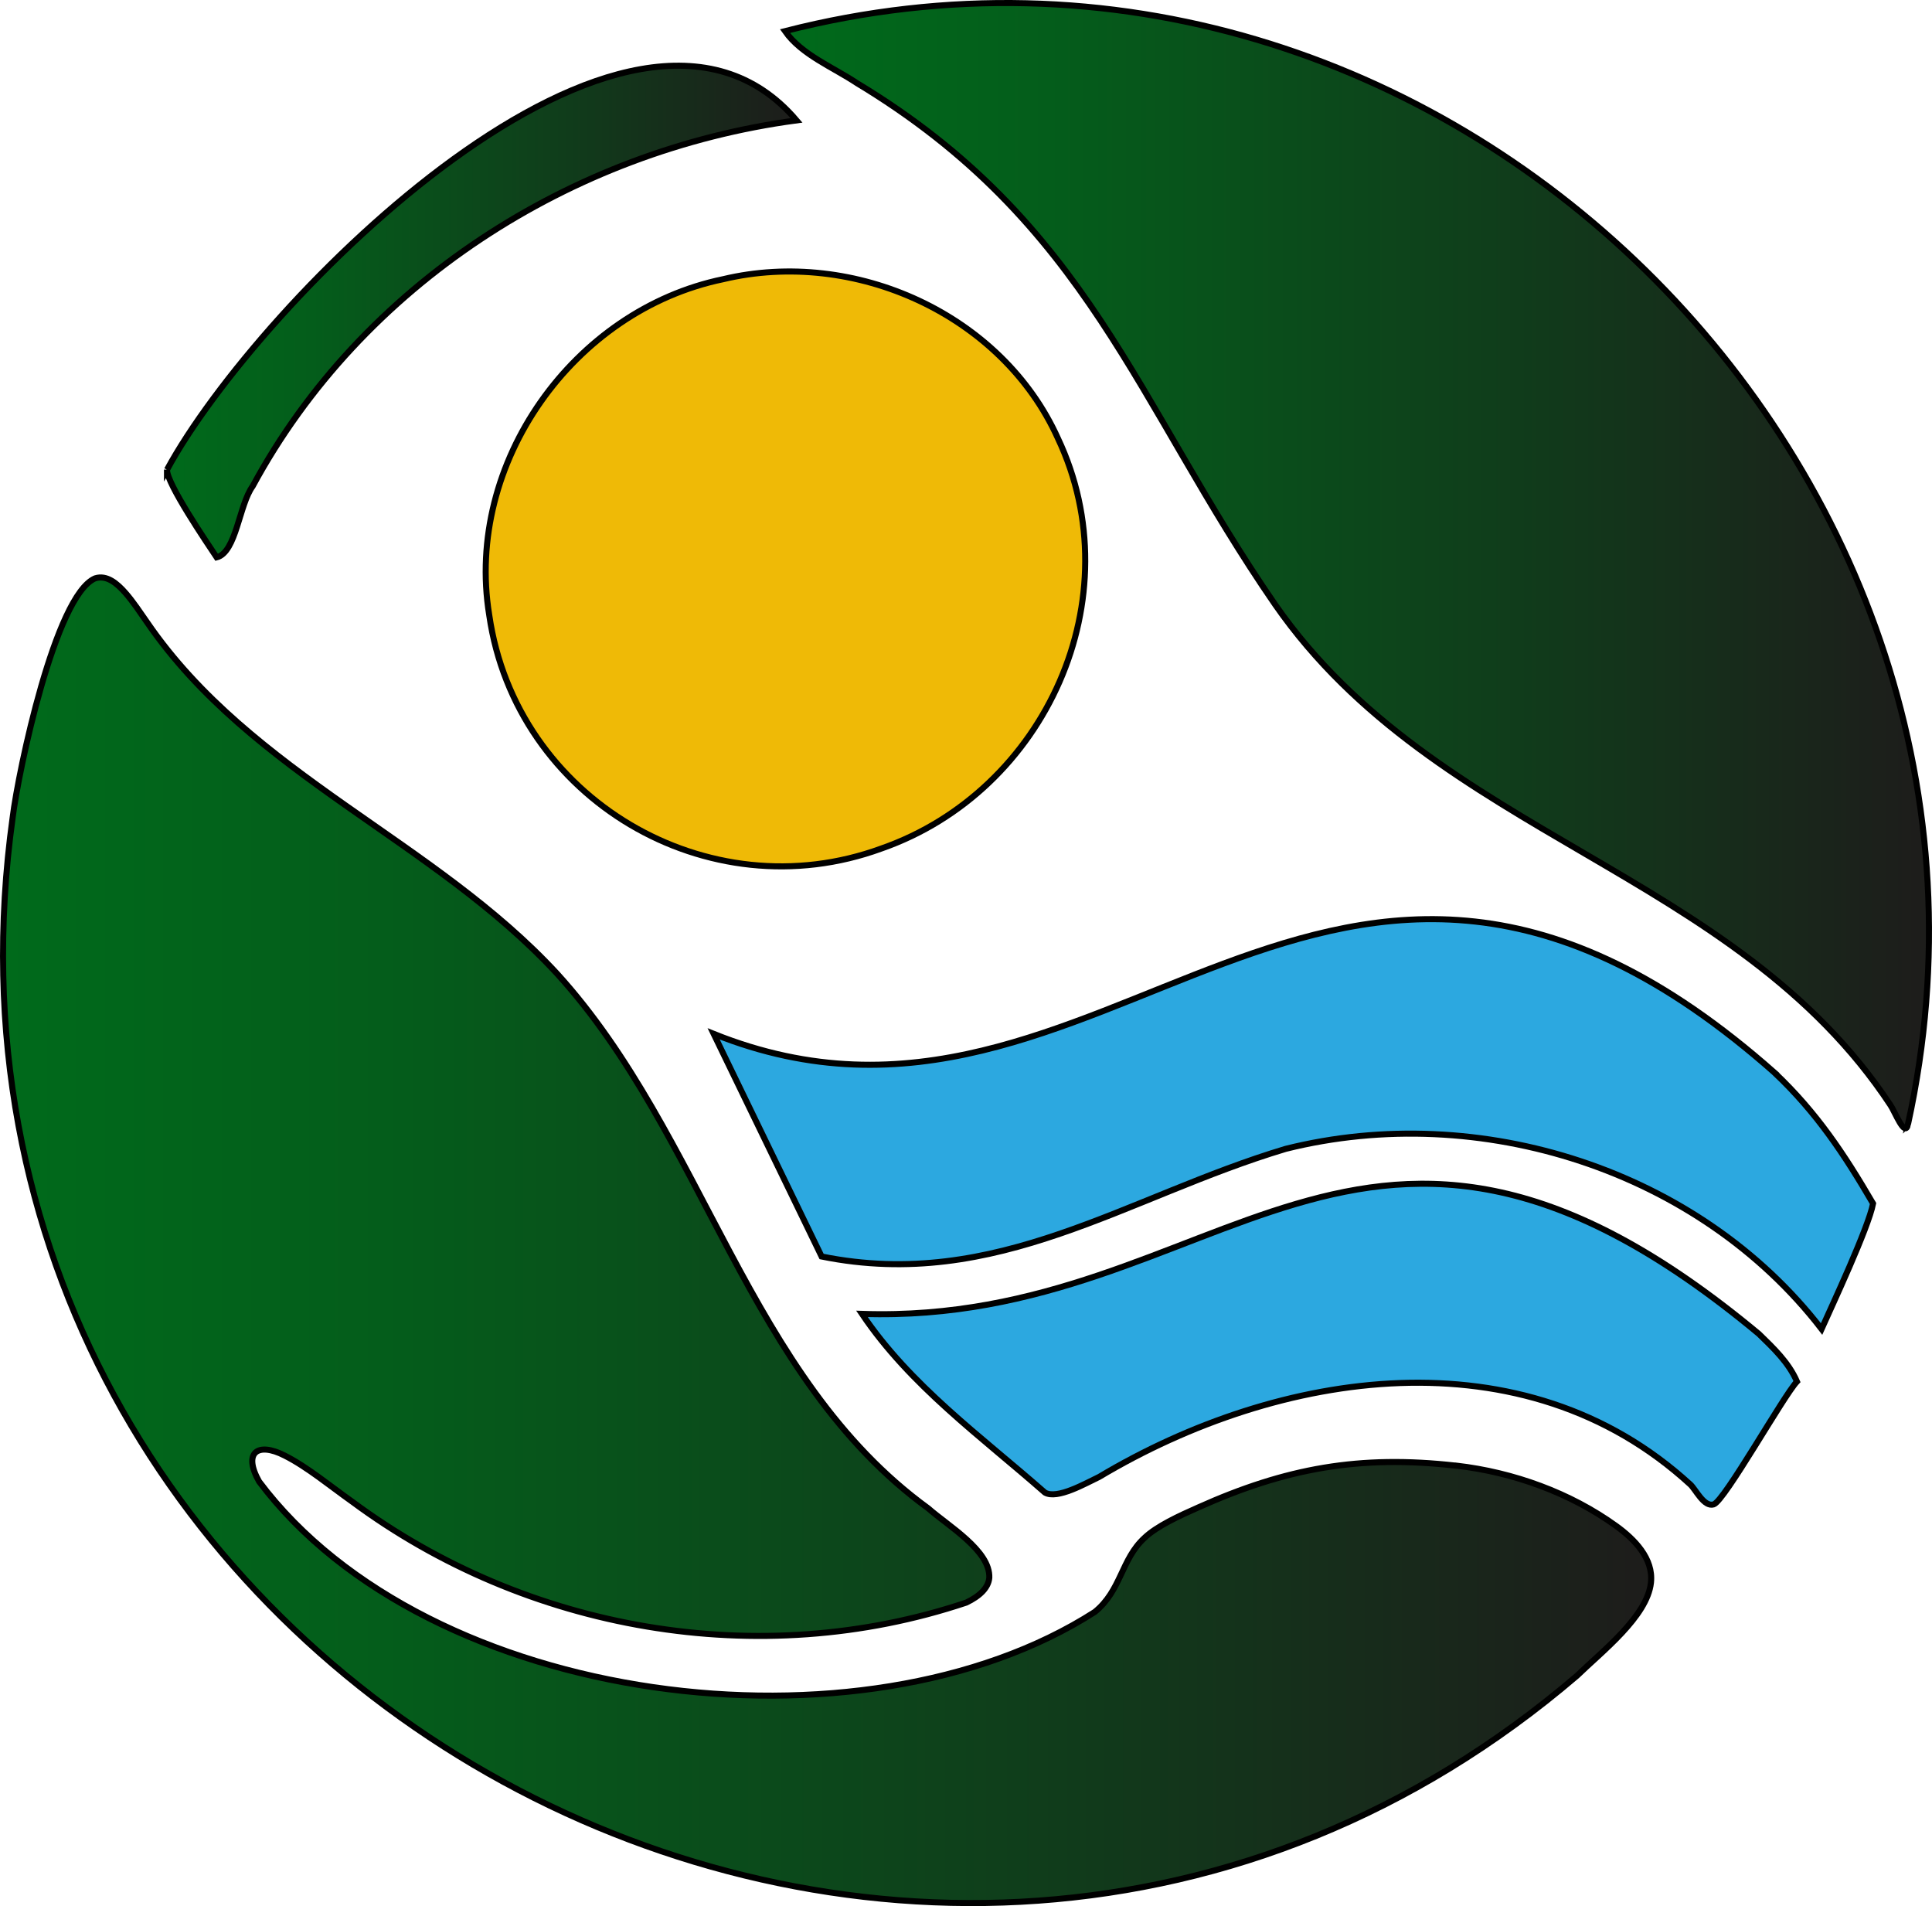
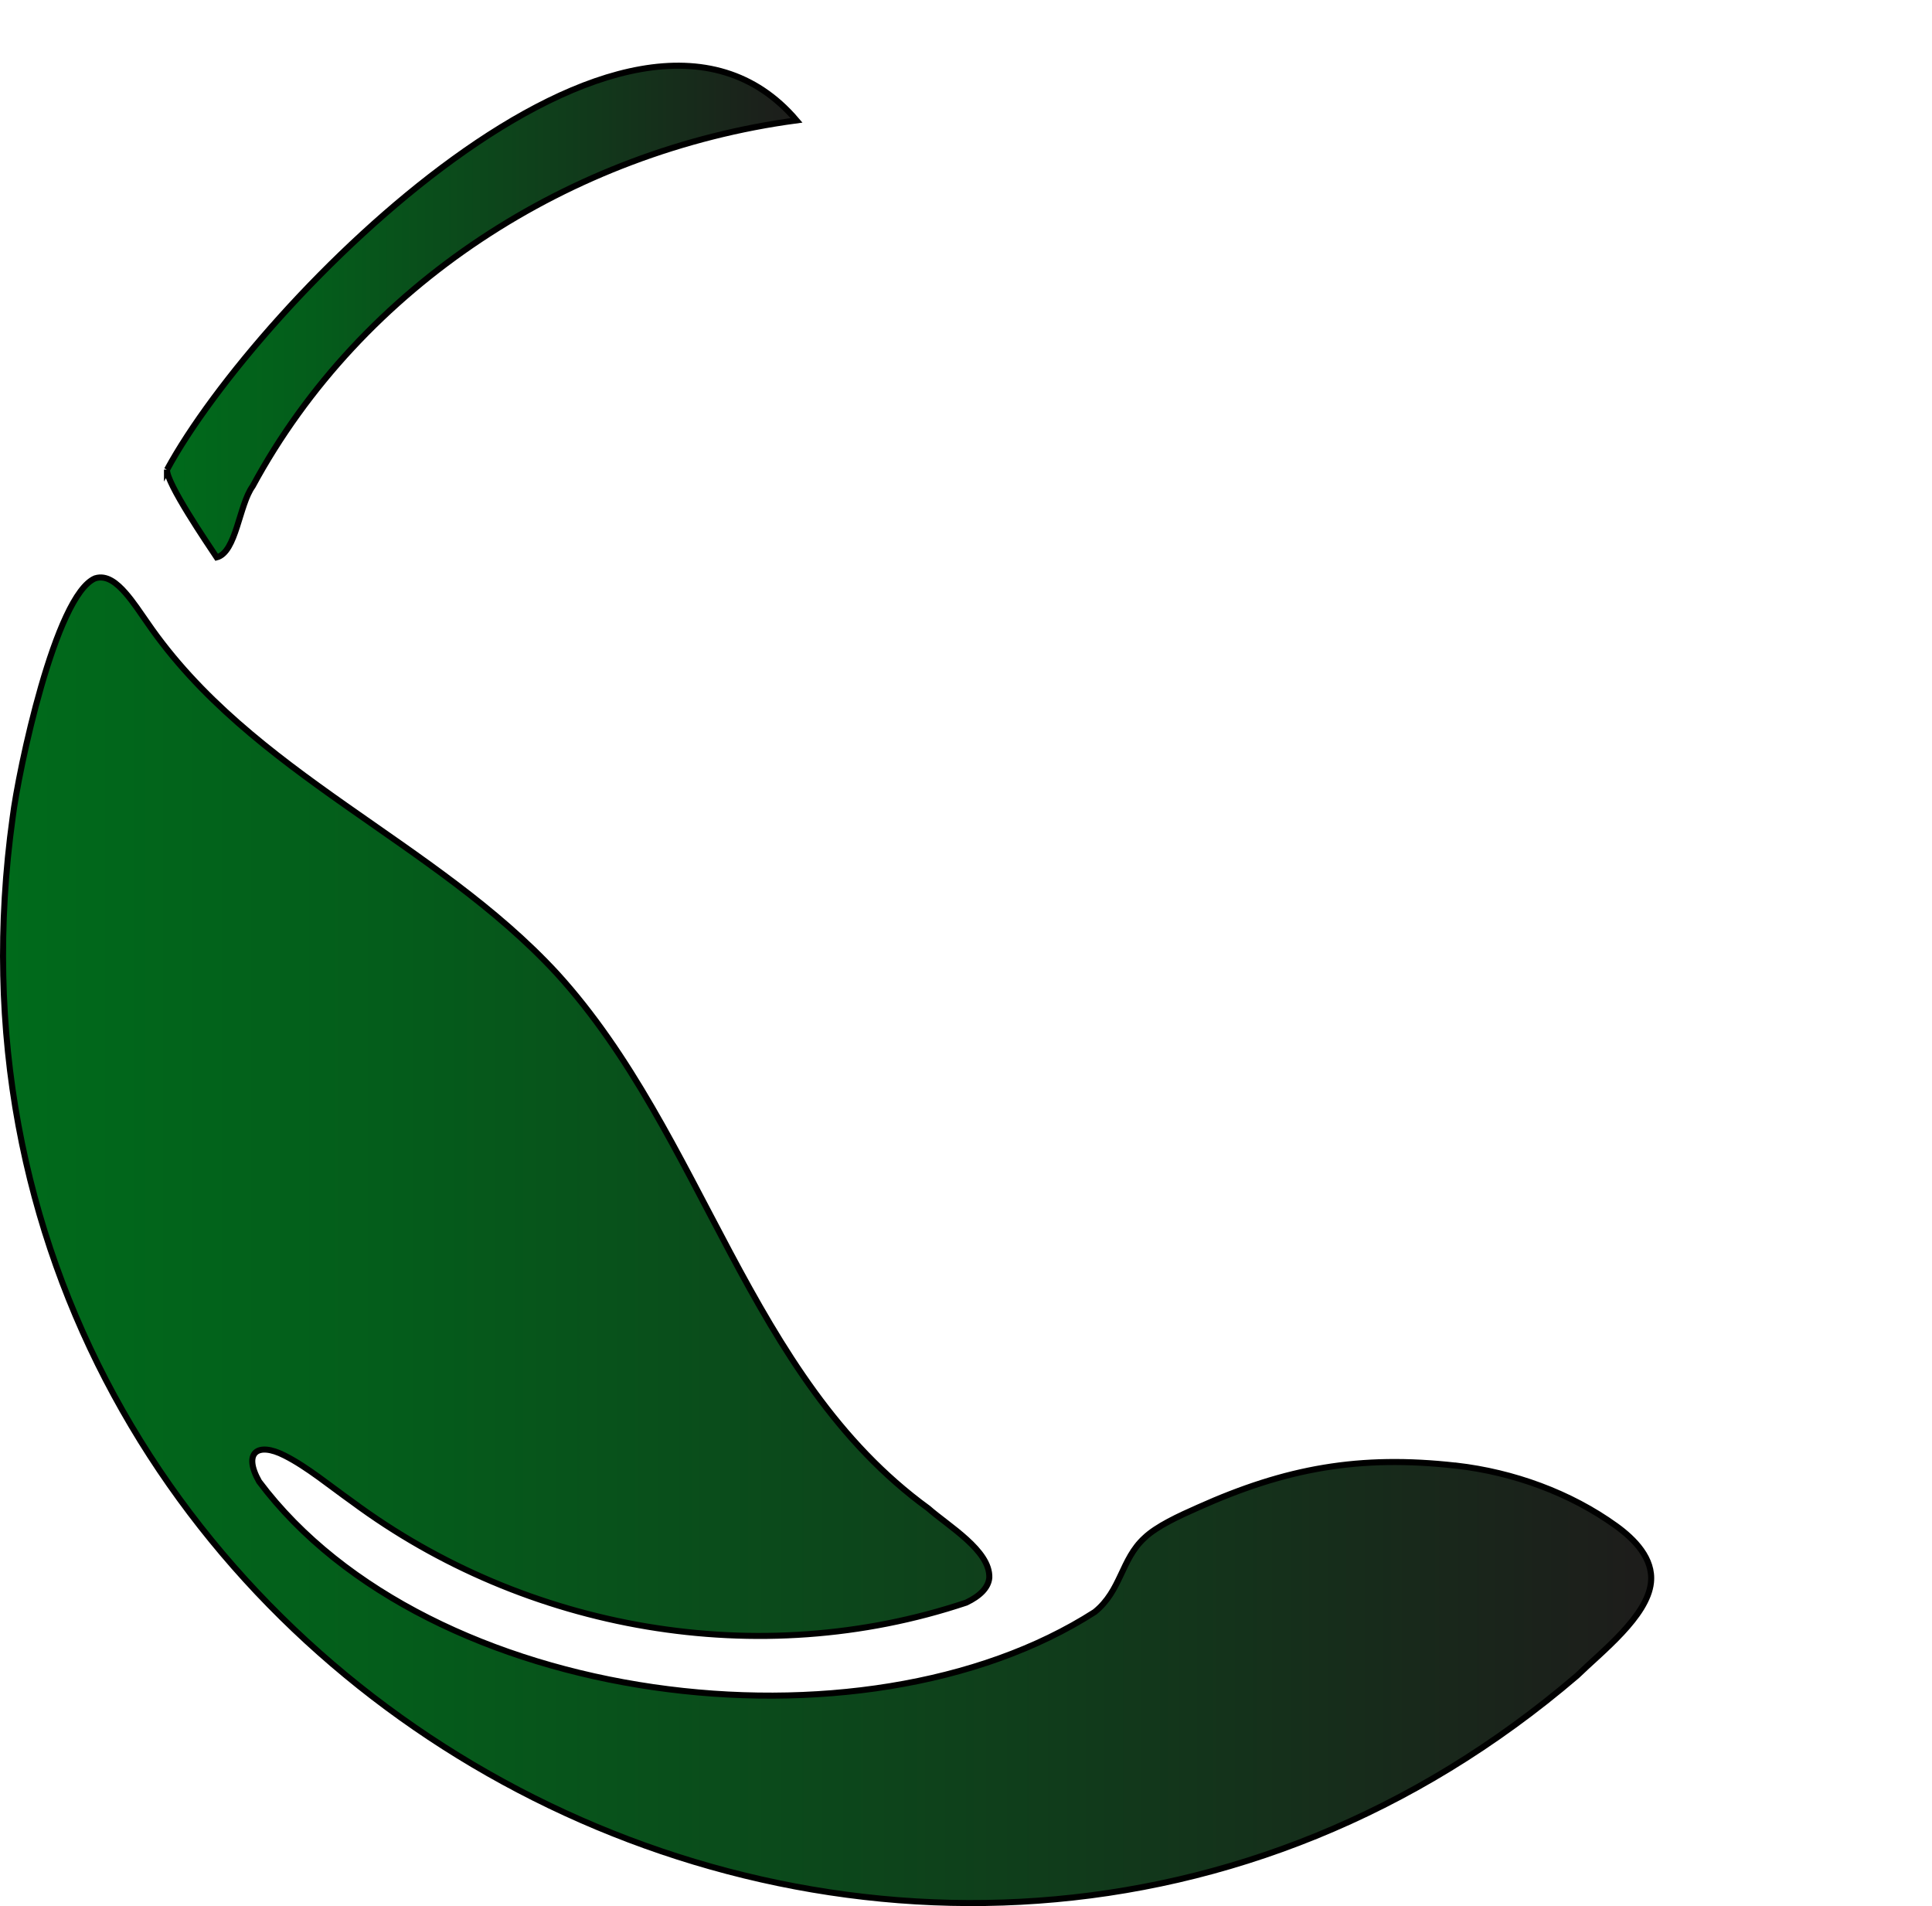
<svg xmlns="http://www.w3.org/2000/svg" xmlns:xlink="http://www.w3.org/1999/xlink" id="Warstwa_1" baseProfile="tiny-ps" version="1.2" viewBox="0 0 638.28 629.63">
  <title>wellnessharmonyoffers.com</title>
  <defs>
    <linearGradient id="Gradient_bez_nazwy_70" data-name="Gradient bez nazwy 70" x1="55.17" y1="102.91" x2="263.16" y2="102.91" gradientUnits="userSpaceOnUse">
      <stop offset="0" stop-color="#006a1b" />
      <stop offset=".23" stop-color="#045d1b" />
      <stop offset=".64" stop-color="#103c1b" />
      <stop offset=".99" stop-color="#1d1d1b" />
    </linearGradient>
    <linearGradient id="Gradient_bez_nazwy_701" data-name="Gradient bez nazwy 70" x1="1" y1="409.7" x2="545.5" y2="409.7" xlink:href="#Gradient_bez_nazwy_70" />
    <linearGradient id="Gradient_bez_nazwy_702" data-name="Gradient bez nazwy 70" x1="259.34" y1="186.86" x2="637.28" y2="186.86" xlink:href="#Gradient_bez_nazwy_70" />
  </defs>
  <path d="M55.17,155.15c30.1-55.47,153.16-179.79,207.99-115.39-74.55,9.98-143.68,54.3-179.68,120.84-4.53,6.23-5.38,21.81-11.89,23.51-3.06-4.61-16.6-24.46-16.42-28.97Z" fill="url(#Gradient_bez_nazwy_70)" stroke="#000" stroke-miterlimit="10" stroke-width="2" />
  <path d="M481.18,484.14c18.81,2.19,37.53,8.95,52.73,19.91,6.08,4.39,12.38,10.78,11.52,18.72-1.19,11.19-16.24,22.8-24.44,30.77-217.27,185.97-556.42,1.97-516.8-283.56,1.9-15.4,14.09-73.39,27.24-78.94,3.9-1.23,7.29,1.72,10.01,4.81,2.59,2.96,4.9,6.49,7.2,9.78,34.38,50.13,94.92,72.07,135.44,116.04,48.72,53.58,62.78,133.1,122.57,176.56,6.63,5.85,20.54,13.97,20.19,22.93-.28,3.27-3.09,6.07-7.62,8.22-68.41,22.88-145.36,9.31-202.92-33.39-7.1-5.02-14.88-11.49-22.29-15.2-8.98-4.57-13.78-.94-8.41,8.59,55.81,74.46,199.44,92.34,276.09,43.09,8.74-7.07,8.71-17.39,16.4-24.45,4.05-3.88,11.42-7.26,17.75-10.06,29.02-13.02,53.32-17.4,85.12-13.82l.21.02Z" fill="url(#Gradient_bez_nazwy_701)" stroke="#000" stroke-miterlimit="10" stroke-width="2" />
-   <path d="M630.36,371.33c-.97,4.79-4.38-4.23-5.8-6.27-51.15-77.53-149.99-88.72-203.23-165.27-46.06-66.69-61.67-126.18-138.25-172.35-7.89-5.26-18.29-9.36-23.74-17.16,215.78-55.25,418.28,145.23,371.02,361.05Z" fill="url(#Gradient_bez_nazwy_702)" stroke="#000" stroke-miterlimit="10" stroke-width="2" />
-   <path d="M161.61,203.06c-8.13-50.03,27.84-100.62,77.29-110.83,43.35-10.36,92.14,11.6,110.61,52.58,24.84,52.54-3.9,116.45-58.28,135.46-57.45,21.07-120.79-16.39-129.59-77.01l-.03-.2Z" fill="#efba06" stroke="#000" stroke-miterlimit="10" stroke-width="2" />
-   <path d="M586.36,354.43c13.81,13.09,22.89,26.75,32.45,43.13-1.49,7.95-13.56,33.73-17.01,41.44-40.46-52.44-112.91-75.57-177.02-59.51-52.39,15.67-95.5,47.26-153.34,35.56l-35.66-73.54c129.7,52.01,202.56-118.18,350.59,12.91Z" fill="#2ca8e0" stroke="#000" stroke-miterlimit="10" stroke-width="2" />
-   <path d="M581.12,440.66c4.75,4.63,9.77,9.33,12.55,15.7-4.5,4.8-23.99,39.52-27.53,40.58-3.22.97-5.93-4.98-7.72-6.59-54.98-50.42-135.71-38.07-195.29-2.49-4.48,2.12-13.84,7.53-17.91,5.18-21.14-18.6-44.55-35.38-60.45-59.03,119.13,3.96,164.57-103.09,296.34,6.64Z" fill="#2ca8e0" stroke="#000" stroke-miterlimit="10" stroke-width="2" />
</svg>